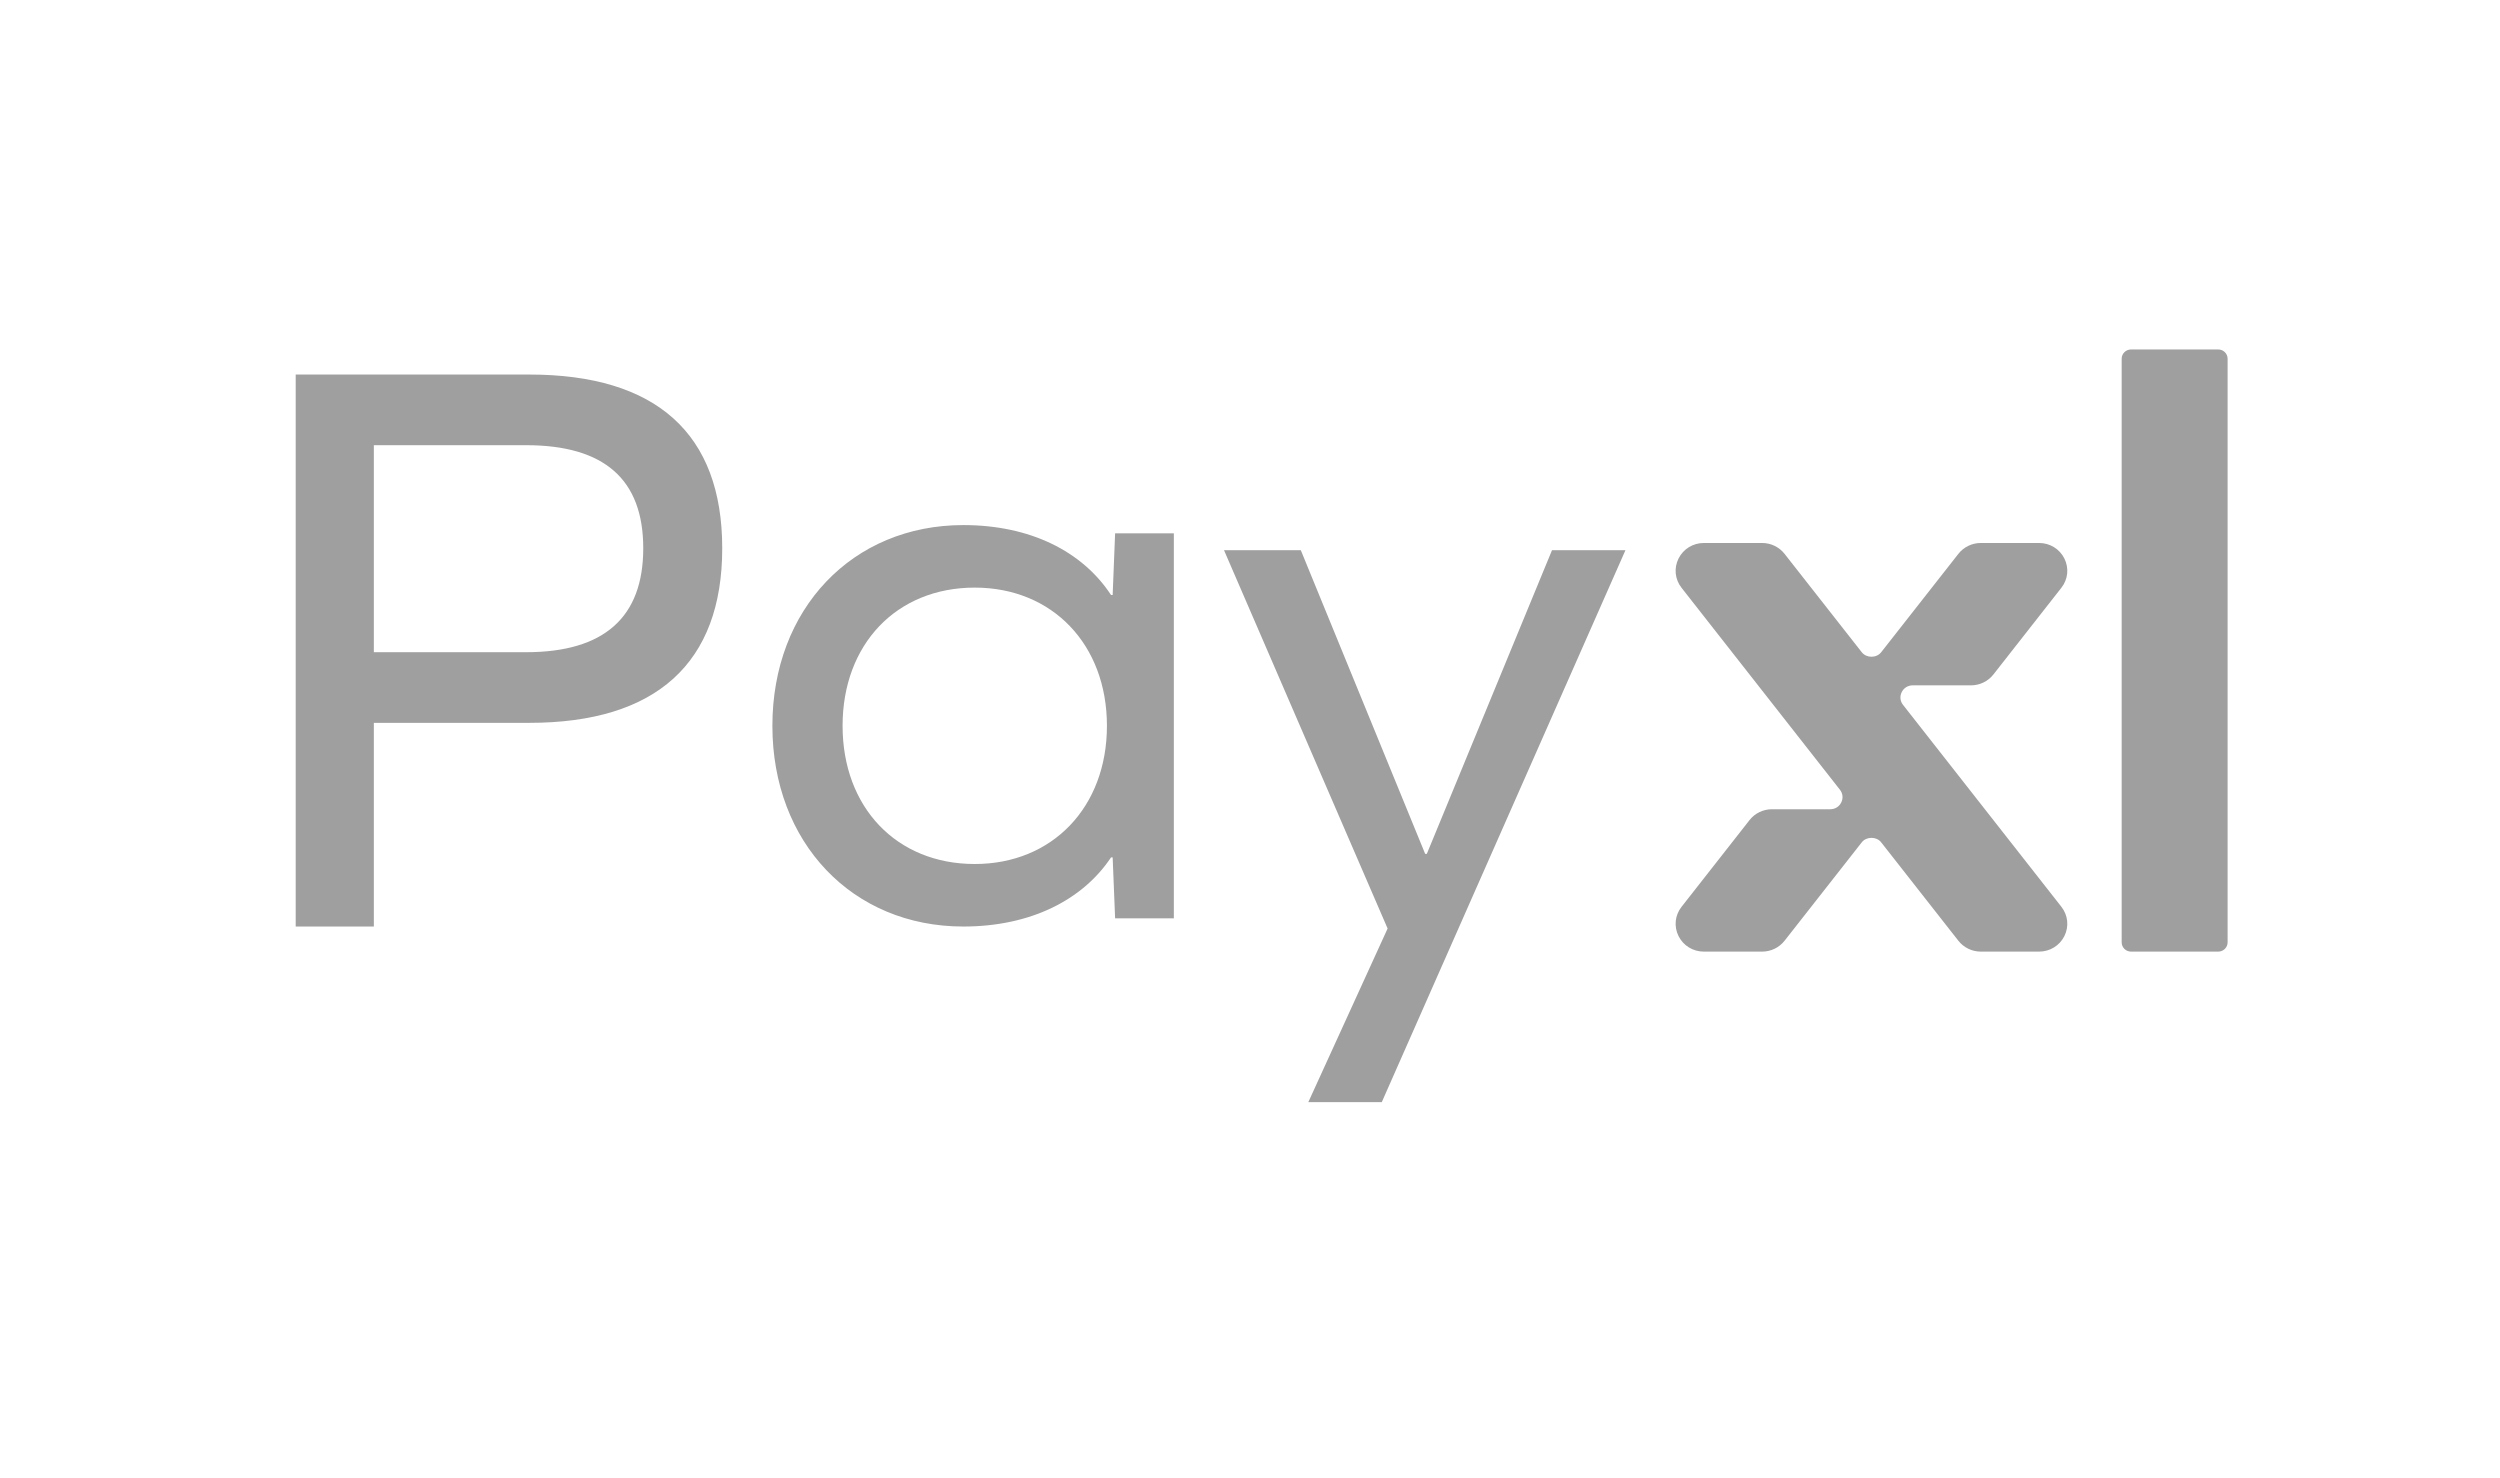
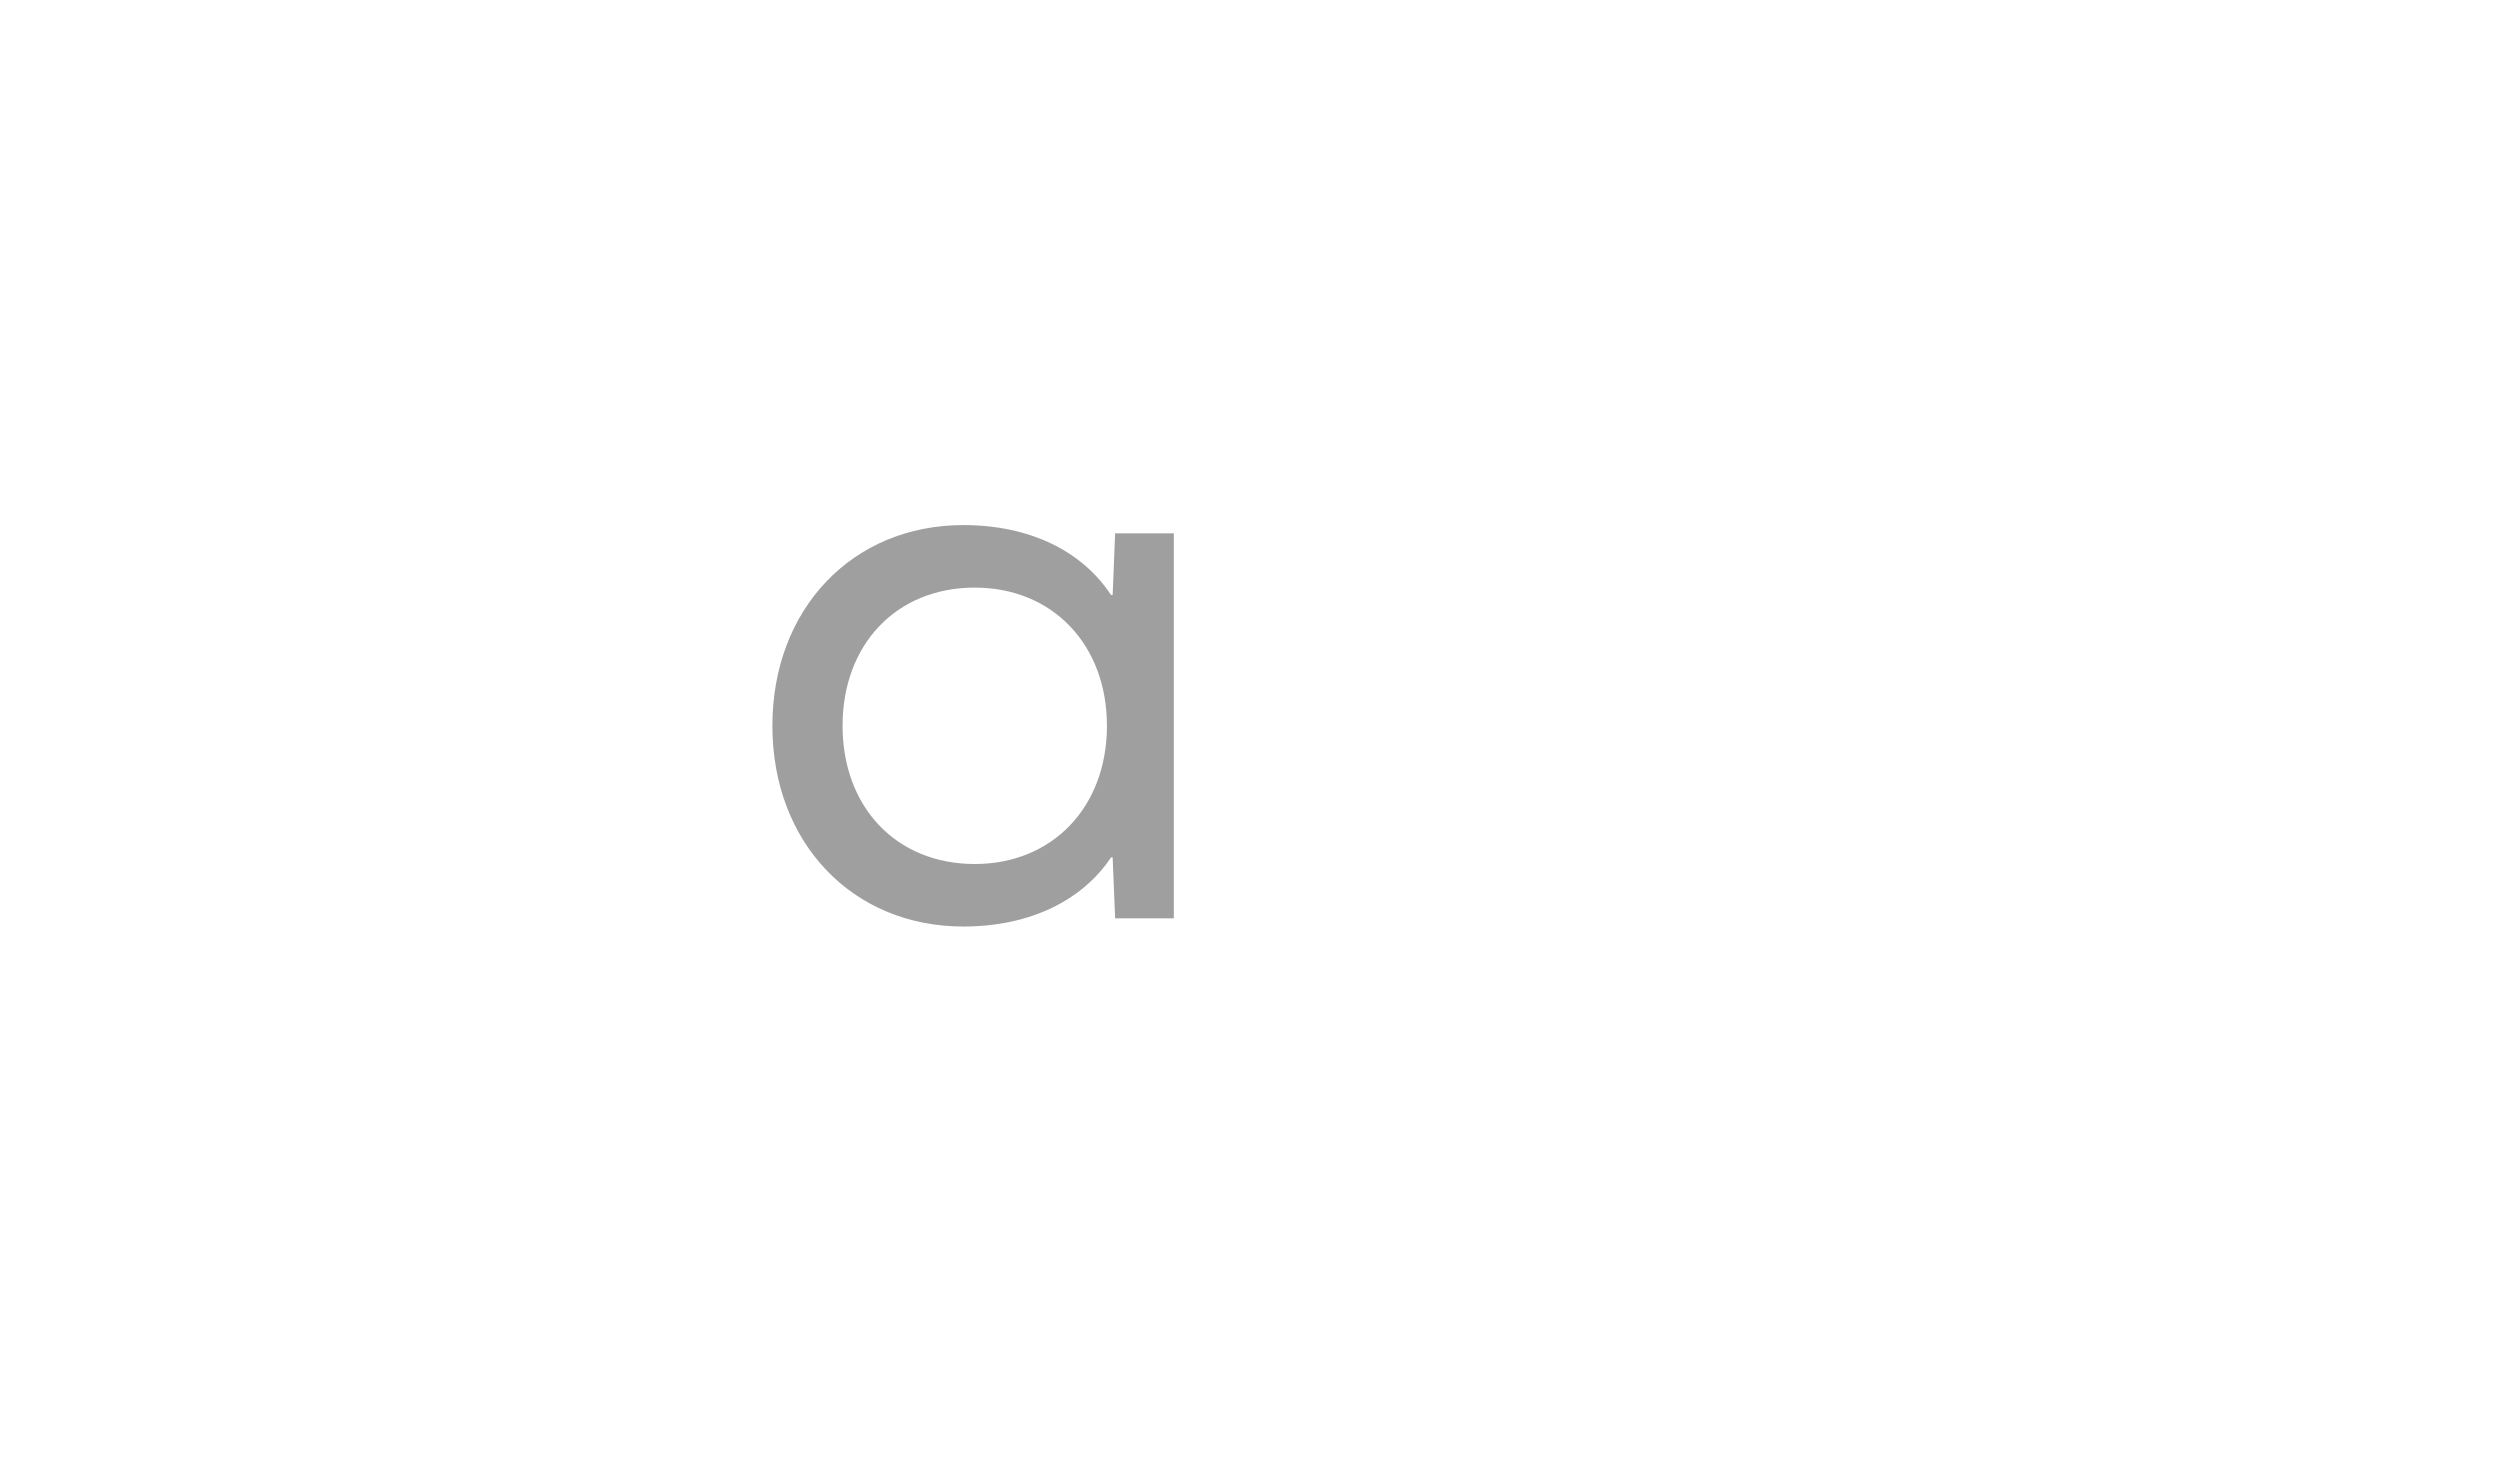
<svg xmlns="http://www.w3.org/2000/svg" width="93px" height="55px" viewBox="0 0 93 55" version="1.1">
  <title>Artboard Copy</title>
  <g id="Artboard-Copy" stroke="none" stroke-width="1" fill="none" fill-rule="evenodd">
    <g id="Group-19" transform="translate(11, 13)" fill="#9F9F9F">
      <g id="Group-3" transform="translate(0, 0.933)">
-         <path d="M8.569,10.329 C11.476,10.329 12.929,9.03 12.929,6.463 C12.929,3.896 11.476,2.628 8.569,2.628 L2.907,2.628 L2.907,10.329 L8.569,10.329 Z M8.69,0 C13.414,0 15.867,2.196 15.867,6.463 C15.867,10.731 13.414,12.957 8.69,12.957 L2.907,12.957 L2.907,20.533 L0,20.533 L0,0 L8.69,0 Z" id="Fill-1" />
-       </g>
+         </g>
      <path d="M30.178,14 C30.178,10.97 28.144,8.859 25.261,8.859 C22.347,8.859 20.344,10.97 20.344,14 C20.344,17.03 22.347,19.141 25.261,19.141 C28.144,19.141 30.178,17.03 30.178,14 L30.178,14 Z M30.482,21.161 L30.391,18.896 L30.33,18.896 C29.267,20.488 27.325,21.467 24.836,21.467 C20.707,21.467 17.733,18.346 17.733,14 C17.733,9.654 20.707,6.533 24.836,6.533 C27.325,6.533 29.267,7.512 30.33,9.134 L30.391,9.134 L30.482,6.839 L32.667,6.839 L32.667,21.161 L30.482,21.161 Z" id="Fill-4" />
-       <polygon id="Fill-6" points="37.669 28 40.619 21.541 34.533 7.467 37.39 7.467 42.016 18.763 42.078 18.763 46.735 7.467 49.467 7.467 40.402 28" />
-       <path d="M71.517,0 L68.276,0 C68.083,0 67.926,0.154 67.926,0.345 L67.926,22.055 C67.926,22.246 68.083,22.4 68.276,22.4 L71.517,22.4 C71.71,22.4 71.867,22.246 71.867,22.055 L71.867,0.345 C71.867,0.154 71.71,0 71.517,0 L71.517,0 Z M65.683,20.732 C65.93,21.046 65.973,21.463 65.796,21.82 C65.618,22.178 65.257,22.4 64.853,22.4 L62.683,22.4 C62.361,22.4 62.051,22.25 61.853,21.998 L58.979,18.334 C58.806,18.112 58.431,18.113 58.258,18.334 L55.384,21.998 C55.186,22.25 54.876,22.4 54.554,22.4 L52.383,22.4 C51.98,22.4 51.619,22.178 51.441,21.821 C51.264,21.463 51.307,21.046 51.555,20.732 L54.084,17.506 C54.281,17.254 54.591,17.104 54.913,17.104 L57.084,17.104 C57.263,17.104 57.416,17.01 57.494,16.852 C57.572,16.694 57.555,16.517 57.445,16.378 L51.554,8.867 C51.307,8.553 51.264,8.136 51.441,7.779 C51.619,7.421 51.98,7.199 52.384,7.199 L54.554,7.199 C54.876,7.199 55.186,7.349 55.384,7.601 L58.258,11.264 C58.432,11.486 58.805,11.487 58.979,11.264 L61.853,7.601 C62.051,7.349 62.361,7.199 62.683,7.199 L64.853,7.199 C65.257,7.199 65.618,7.421 65.796,7.779 C65.973,8.136 65.93,8.553 65.682,8.867 L63.152,12.094 C62.955,12.345 62.645,12.495 62.323,12.495 L60.153,12.495 C59.976,12.495 59.822,12.59 59.744,12.747 C59.666,12.906 59.683,13.082 59.793,13.222 L65.683,20.732 Z" id="Fill-17" />
    </g>
  </g>
</svg>